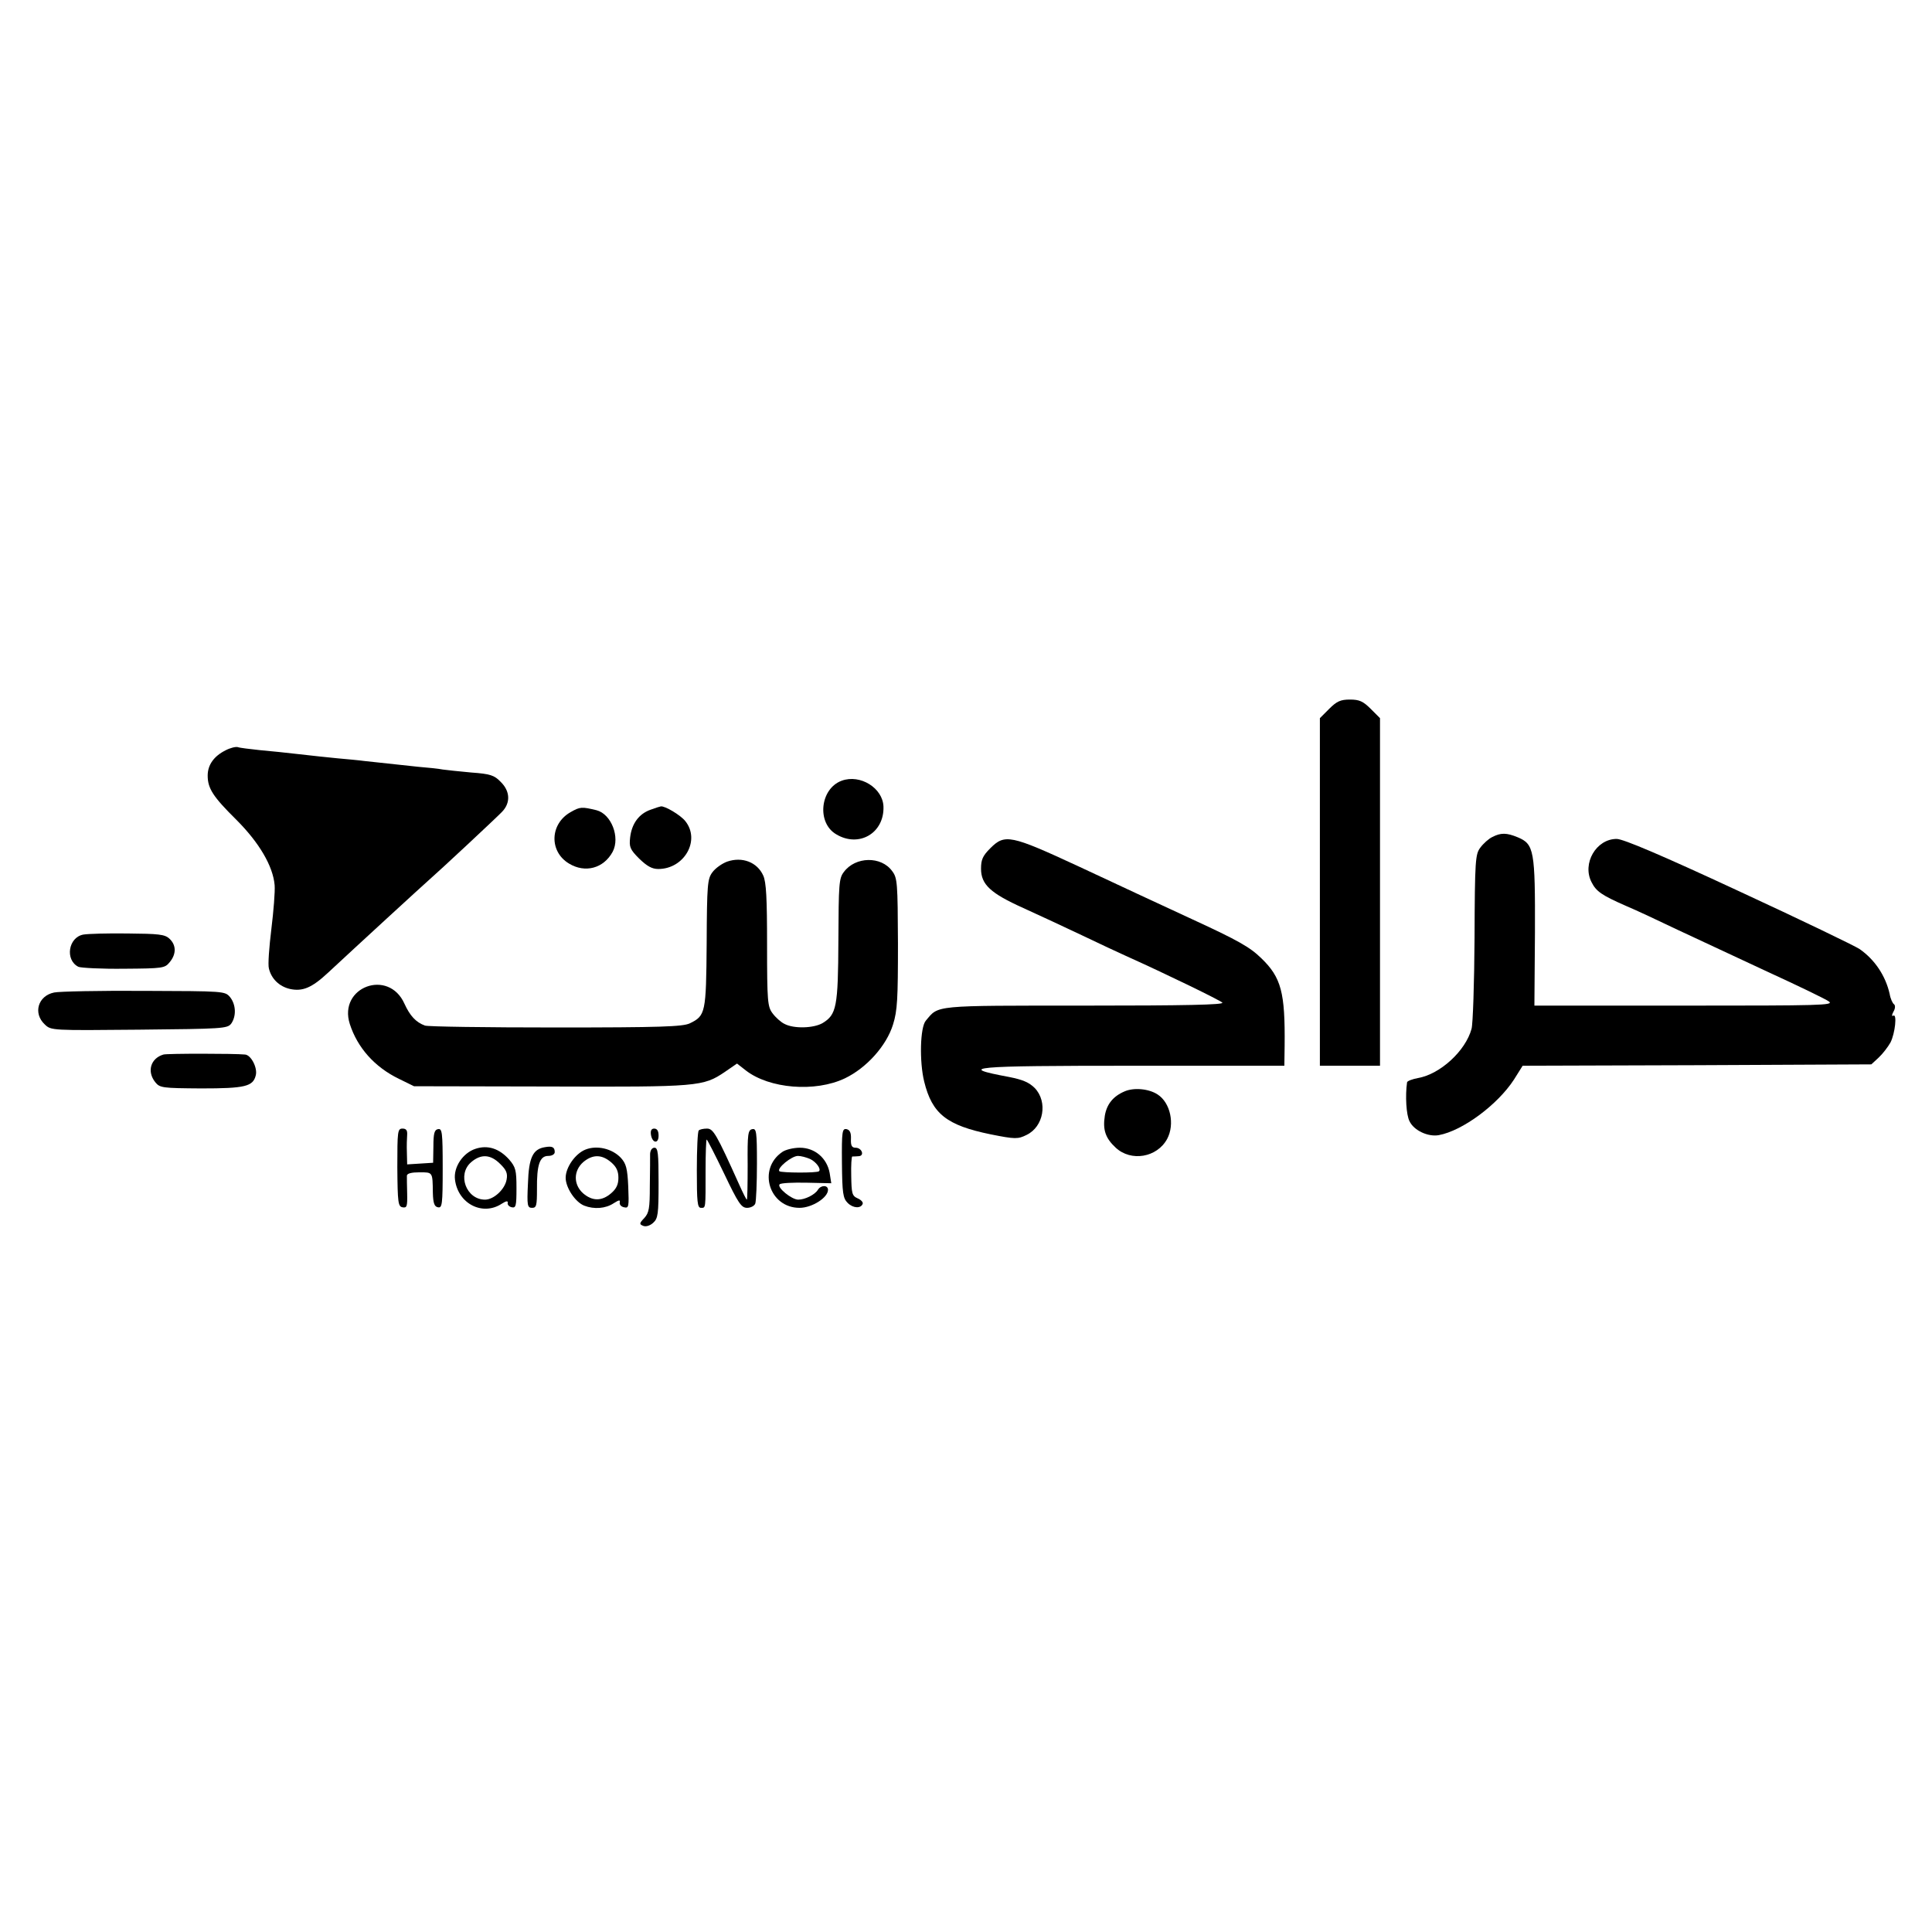
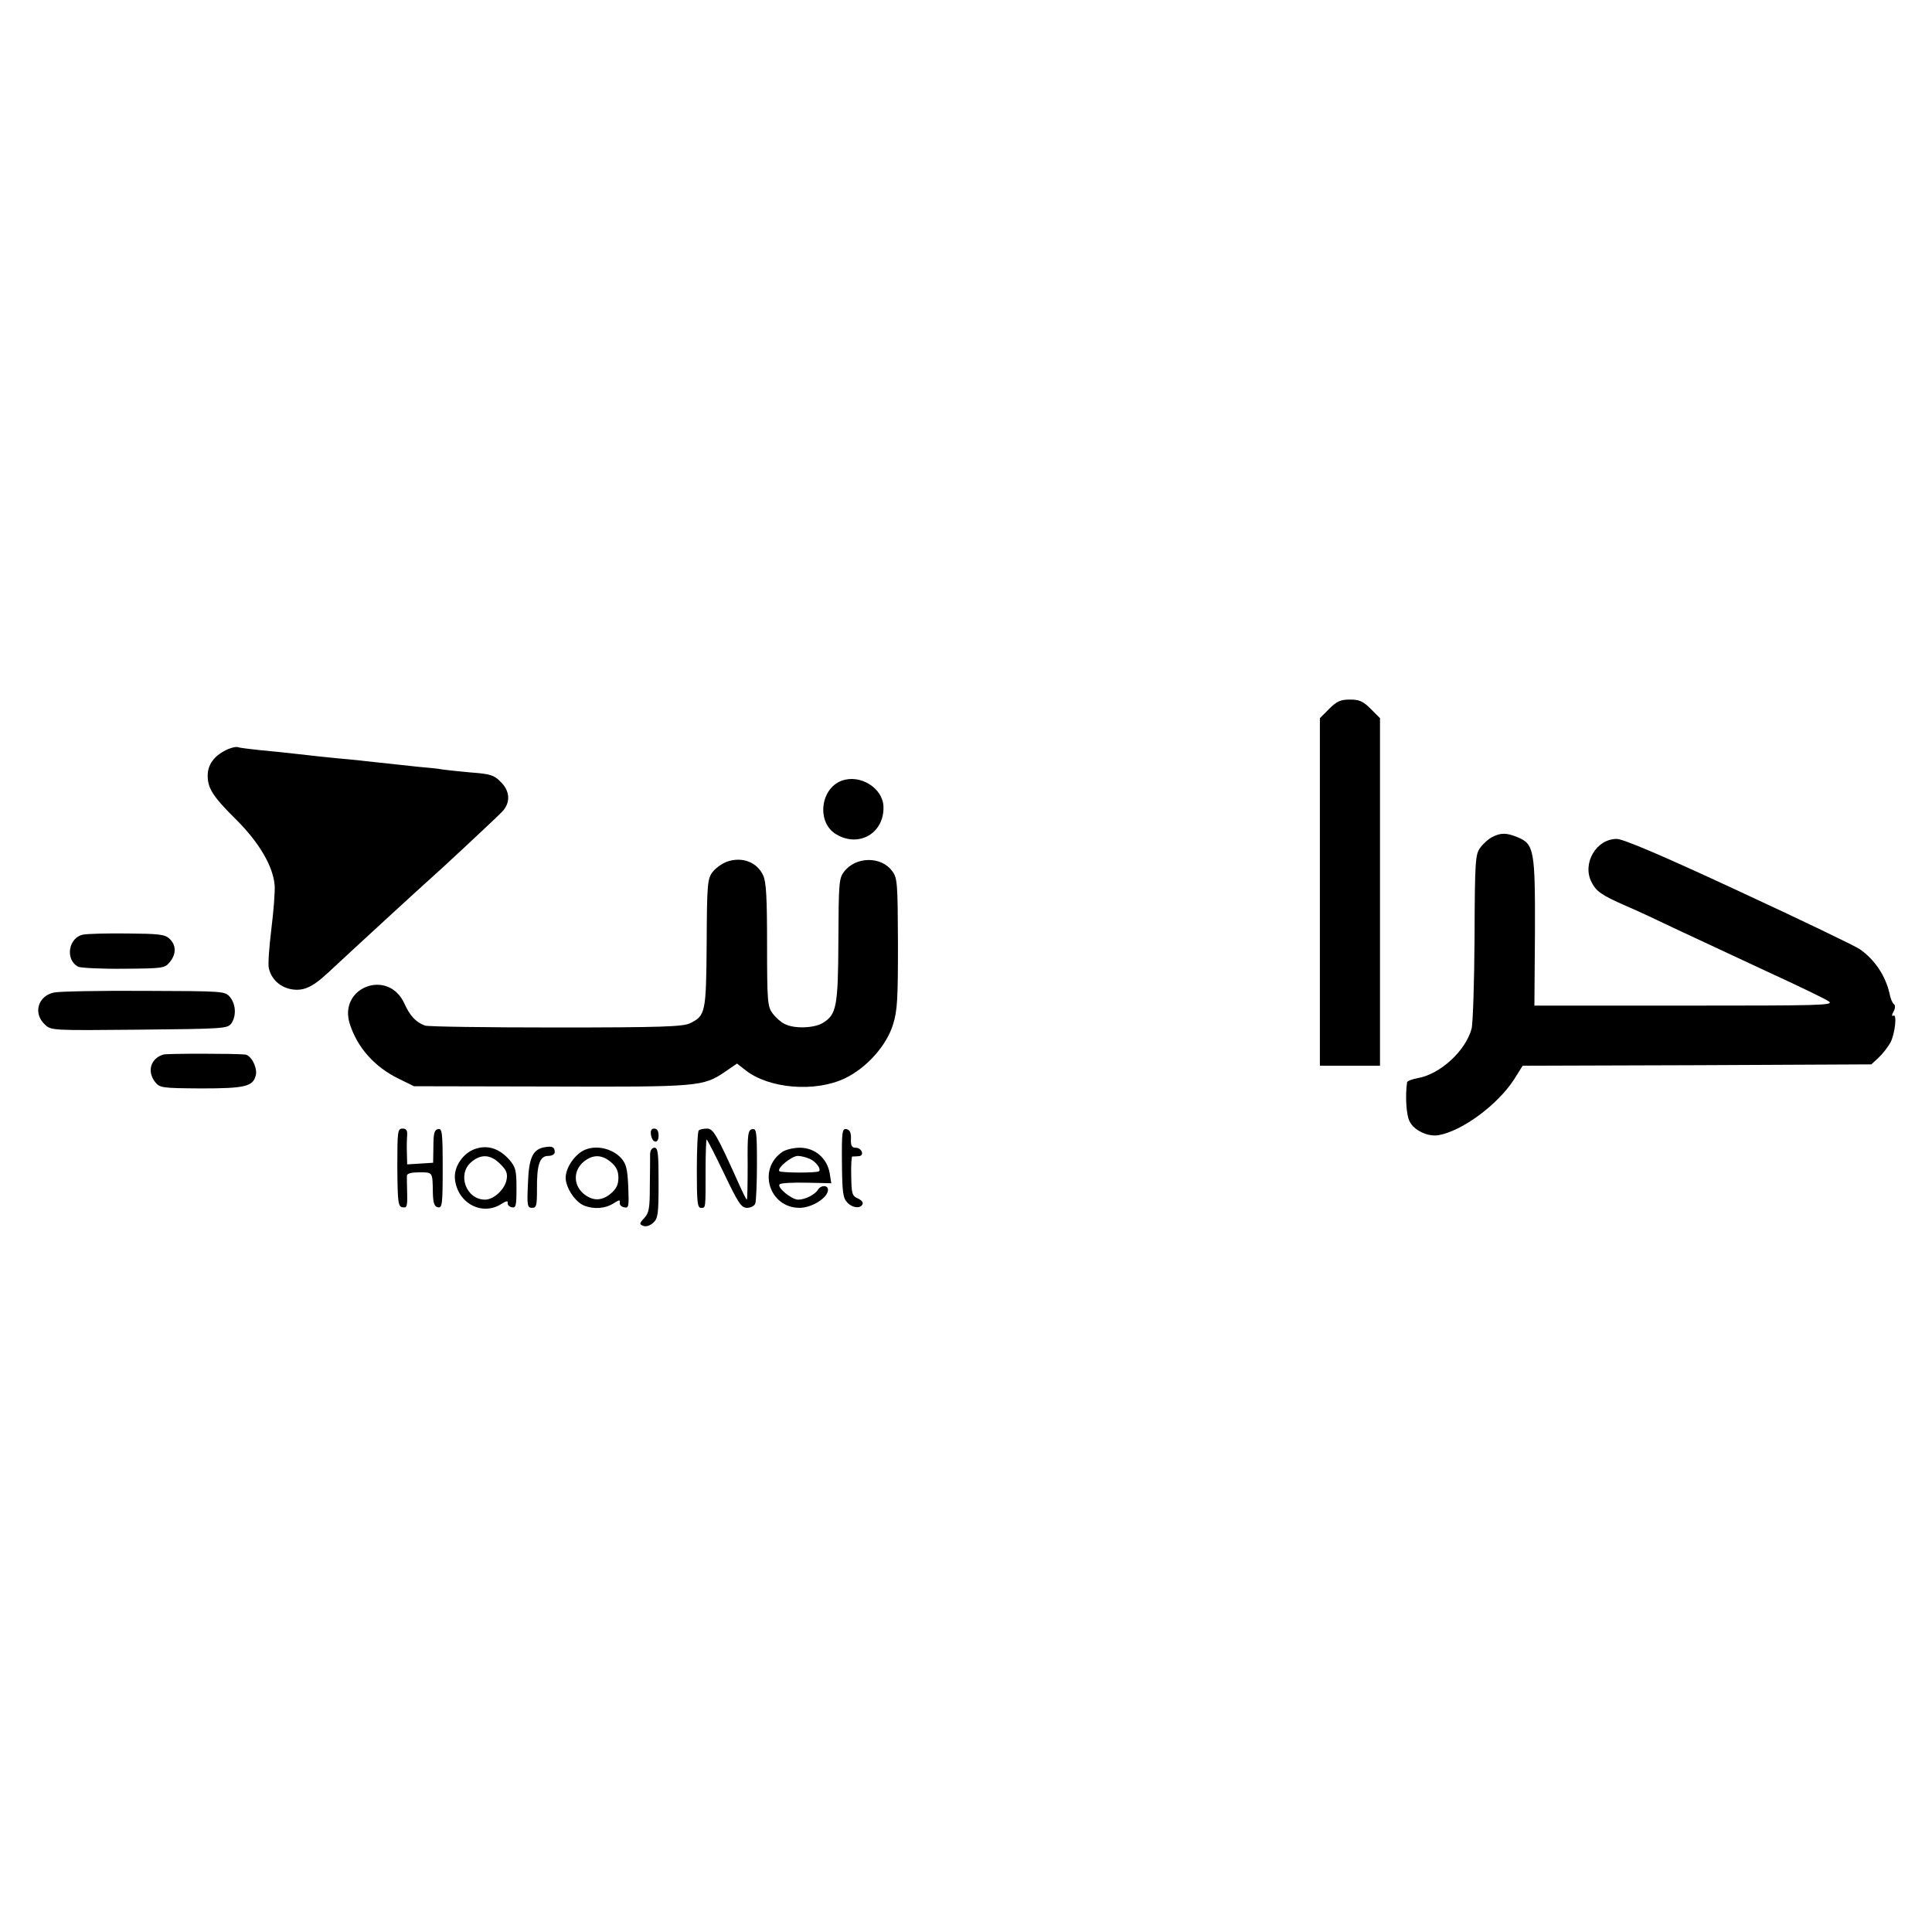
<svg xmlns="http://www.w3.org/2000/svg" version="1.0" width="707pt" height="707pt" viewBox="0 0 707 707" preserveAspectRatio="xMidYMid meet">
  <g transform="translate(0,707) scale(0.1,-0.1)" fill="#000000" stroke="none">
    <path d="M4864 4476 l-34 -34 0 -636 0 -636 110 0 110 0 0 636 0 636 -34 34 c-28 28 -42 34 -76 34 -34 0 -48 -6 -76 -34z" />
    <path d="M825 4324 c-42 -21 -65 -53 -65 -92 0 -47 19 -77 105 -162 83 -83 134 -169 140 -239 2 -23 -4 -96 -12 -161 -8 -66 -13 -130 -9 -144 9 -38 38 -66 77 -75 46 -10 80 4 139 59 102 95 346 319 370 340 38 33 246 227 267 249 32 33 30 76 -5 110 -23 24 -38 29 -107 34 -44 4 -91 9 -105 11 -14 3 -54 7 -90 10 -66 7 -123 13 -195 21 -22 3 -67 7 -100 10 -33 3 -96 10 -140 15 -44 5 -109 12 -145 15 -36 4 -72 8 -80 11 -8 2 -28 -3 -45 -12z" />
    <path d="M3080 4213 c-79 -29 -92 -154 -20 -196 83 -50 176 4 173 101 -2 68 -85 120 -153 95z" />
-     <path d="M2088 4098 c-76 -43 -79 -144 -6 -188 59 -36 127 -18 160 43 28 53 -5 138 -59 152 -54 13 -60 13 -95 -7z" />
-     <path d="M2381 4107 c-43 -15 -69 -51 -75 -101 -4 -35 -1 -44 33 -78 29 -28 47 -38 70 -38 95 0 155 105 99 175 -17 22 -76 57 -90 54 -2 0 -18 -5 -37 -12z" />
    <path d="M5461 4007 c-13 -6 -33 -24 -44 -39 -18 -24 -20 -45 -21 -330 -1 -166 -6 -316 -11 -333 -22 -81 -115 -166 -196 -180 -21 -4 -40 -11 -40 -16 -7 -49 -3 -119 9 -142 16 -34 68 -58 107 -51 87 16 215 111 275 203 l32 51 638 2 638 3 27 25 c15 14 34 39 43 55 17 33 25 108 10 98 -6 -3 -5 4 1 15 7 12 7 23 2 27 -5 3 -13 20 -16 38 -15 66 -54 125 -110 164 -16 11 -215 107 -442 212 -284 132 -423 191 -447 191 -75 0 -127 -90 -92 -158 17 -34 37 -48 126 -87 36 -15 121 -55 190 -88 69 -32 216 -101 328 -153 111 -51 213 -100 225 -109 19 -14 -32 -15 -528 -15 l-550 0 2 267 c1 301 -3 324 -63 349 -41 17 -62 17 -93 1z" />
-     <path d="M3624 3966 c-28 -28 -34 -42 -34 -75 0 -58 35 -90 155 -144 55 -25 152 -70 215 -100 63 -30 135 -64 160 -75 149 -67 344 -162 353 -171 8 -8 -136 -11 -504 -11 -559 0 -533 2 -581 -55 -21 -24 -24 -150 -6 -223 29 -118 82 -160 243 -193 90 -18 100 -18 132 -2 62 30 78 120 30 171 -21 21 -44 31 -95 41 -193 36 -142 41 453 41 l555 0 1 73 c2 195 -12 250 -86 321 -41 40 -85 65 -250 141 -110 51 -298 138 -417 194 -250 116 -271 120 -324 67z" />
    <path d="M2661 3917 c-19 -7 -43 -24 -54 -39 -18 -24 -20 -44 -21 -260 -2 -255 -4 -265 -62 -293 -26 -12 -106 -15 -491 -15 -253 0 -468 3 -478 7 -33 12 -55 36 -75 80 -58 130 -243 61 -200 -74 28 -87 91 -158 180 -201 l55 -27 500 -1 c542 -2 558 0 637 53 l45 31 32 -25 c86 -67 254 -81 363 -29 79 38 152 119 176 197 16 51 18 94 18 297 -1 221 -2 239 -21 264 -40 56 -135 54 -177 -3 -18 -23 -19 -45 -20 -250 -1 -245 -7 -272 -58 -303 -33 -19 -105 -21 -139 -3 -13 6 -33 24 -44 39 -18 24 -20 43 -20 250 0 171 -3 230 -14 254 -22 49 -77 70 -132 51z" />
    <path d="M305 3650 c-55 -10 -68 -93 -18 -118 10 -4 85 -8 167 -7 143 1 149 2 167 24 25 30 24 63 -1 86 -17 16 -40 18 -153 19 -72 1 -145 -1 -162 -4z" />
    <path d="M198 3438 c-59 -12 -78 -76 -34 -117 23 -22 25 -22 345 -19 306 3 323 4 337 22 19 27 18 69 -4 97 -19 22 -20 22 -315 23 -163 1 -311 -2 -329 -6z" />
    <path d="M598 3211 c-47 -14 -61 -62 -30 -101 17 -21 25 -22 168 -23 161 0 190 7 200 48 7 27 -17 74 -39 76 -37 4 -287 4 -299 0z" />
-     <path d="M4115 3076 c-42 -18 -65 -47 -72 -89 -8 -51 2 -82 40 -117 56 -52 151 -36 188 32 29 54 12 133 -35 163 -32 21 -87 26 -121 11z" />
    <path d="M1454 2798 c1 -130 3 -143 19 -146 16 -3 18 3 17 50 -1 29 -1 59 -1 66 1 8 17 12 46 12 49 0 48 2 49 -75 1 -39 6 -51 19 -53 15 -3 17 10 17 143 0 132 -2 146 -17 143 -13 -2 -17 -15 -17 -63 l-1 -60 -47 -3 -48 -3 -1 43 c-1 24 0 53 1 66 1 16 -4 22 -17 22 -18 0 -19 -9 -19 -142z" />
-     <path d="M2382 2918 c5 -32 28 -35 28 -4 0 17 -5 26 -16 26 -10 0 -14 -7 -12 -22z" />
+     <path d="M2382 2918 c5 -32 28 -35 28 -4 0 17 -5 26 -16 26 -10 0 -14 -7 -12 -22" />
    <path d="M2557 2933 c-4 -3 -7 -69 -7 -145 0 -116 2 -138 15 -138 18 0 17 -6 17 138 0 61 2 112 4 112 2 0 31 -56 64 -125 52 -109 63 -125 84 -125 13 0 27 7 30 16 3 9 6 74 6 146 0 117 -2 129 -17 126 -16 -3 -18 -18 -17 -131 0 -70 -1 -127 -3 -127 -2 0 -14 24 -27 53 -85 189 -96 207 -119 207 -13 0 -27 -3 -30 -7z" />
    <path d="M3081 2815 c1 -112 4 -130 21 -147 20 -20 49 -21 55 -3 2 6 -7 15 -19 20 -20 9 -22 18 -23 82 -1 39 1 71 4 71 4 0 14 0 23 1 23 1 12 31 -11 31 -14 0 -18 8 -17 32 1 23 -4 33 -16 36 -16 3 -18 -8 -17 -123z" />
    <path d="M1740 2866 c-46 -15 -81 -67 -75 -113 11 -88 101 -134 171 -88 16 10 23 12 22 3 -2 -6 5 -14 15 -16 15 -3 17 5 17 70 0 66 -3 77 -27 105 -36 40 -78 54 -123 39z m90 -55 c23 -22 28 -35 24 -57 -6 -36 -47 -74 -79 -74 -69 0 -103 92 -51 137 36 31 71 29 106 -6z" />
    <path d="M1994 2872 c-44 -7 -59 -38 -62 -133 -4 -81 -2 -89 15 -89 16 0 18 8 18 68 -1 89 10 122 41 122 14 0 24 6 24 14 0 18 -9 23 -36 18z" />
    <path d="M2142 2863 c-37 -15 -72 -65 -72 -103 0 -36 35 -89 68 -102 36 -14 78 -11 108 9 19 12 24 13 22 3 -2 -8 5 -16 16 -18 17 -4 18 2 15 76 -3 67 -8 84 -27 105 -32 34 -88 47 -130 30z m94 -46 c20 -17 27 -33 27 -57 0 -24 -7 -40 -27 -57 -34 -29 -68 -29 -102 0 -36 32 -36 83 1 115 34 28 67 28 101 -1z" />
    <path d="M2379 2848 c0 -13 0 -66 -1 -118 0 -82 -3 -98 -20 -117 -19 -20 -19 -23 -4 -29 10 -4 25 1 36 11 18 16 20 32 20 147 0 107 -2 128 -15 128 -9 0 -15 -9 -16 -22z" />
    <path d="M2862 2854 c-91 -63 -47 -204 64 -204 45 0 104 37 104 66 0 18 -26 18 -37 0 -11 -18 -47 -36 -72 -36 -24 0 -79 45 -68 56 4 5 49 7 99 6 l90 -2 -6 38 c-10 54 -54 92 -109 92 -23 0 -53 -7 -65 -16z m102 -25 c22 -10 42 -37 33 -45 -7 -7 -138 -6 -145 0 -10 11 45 56 68 56 11 0 30 -5 44 -11z" />
  </g>
</svg>